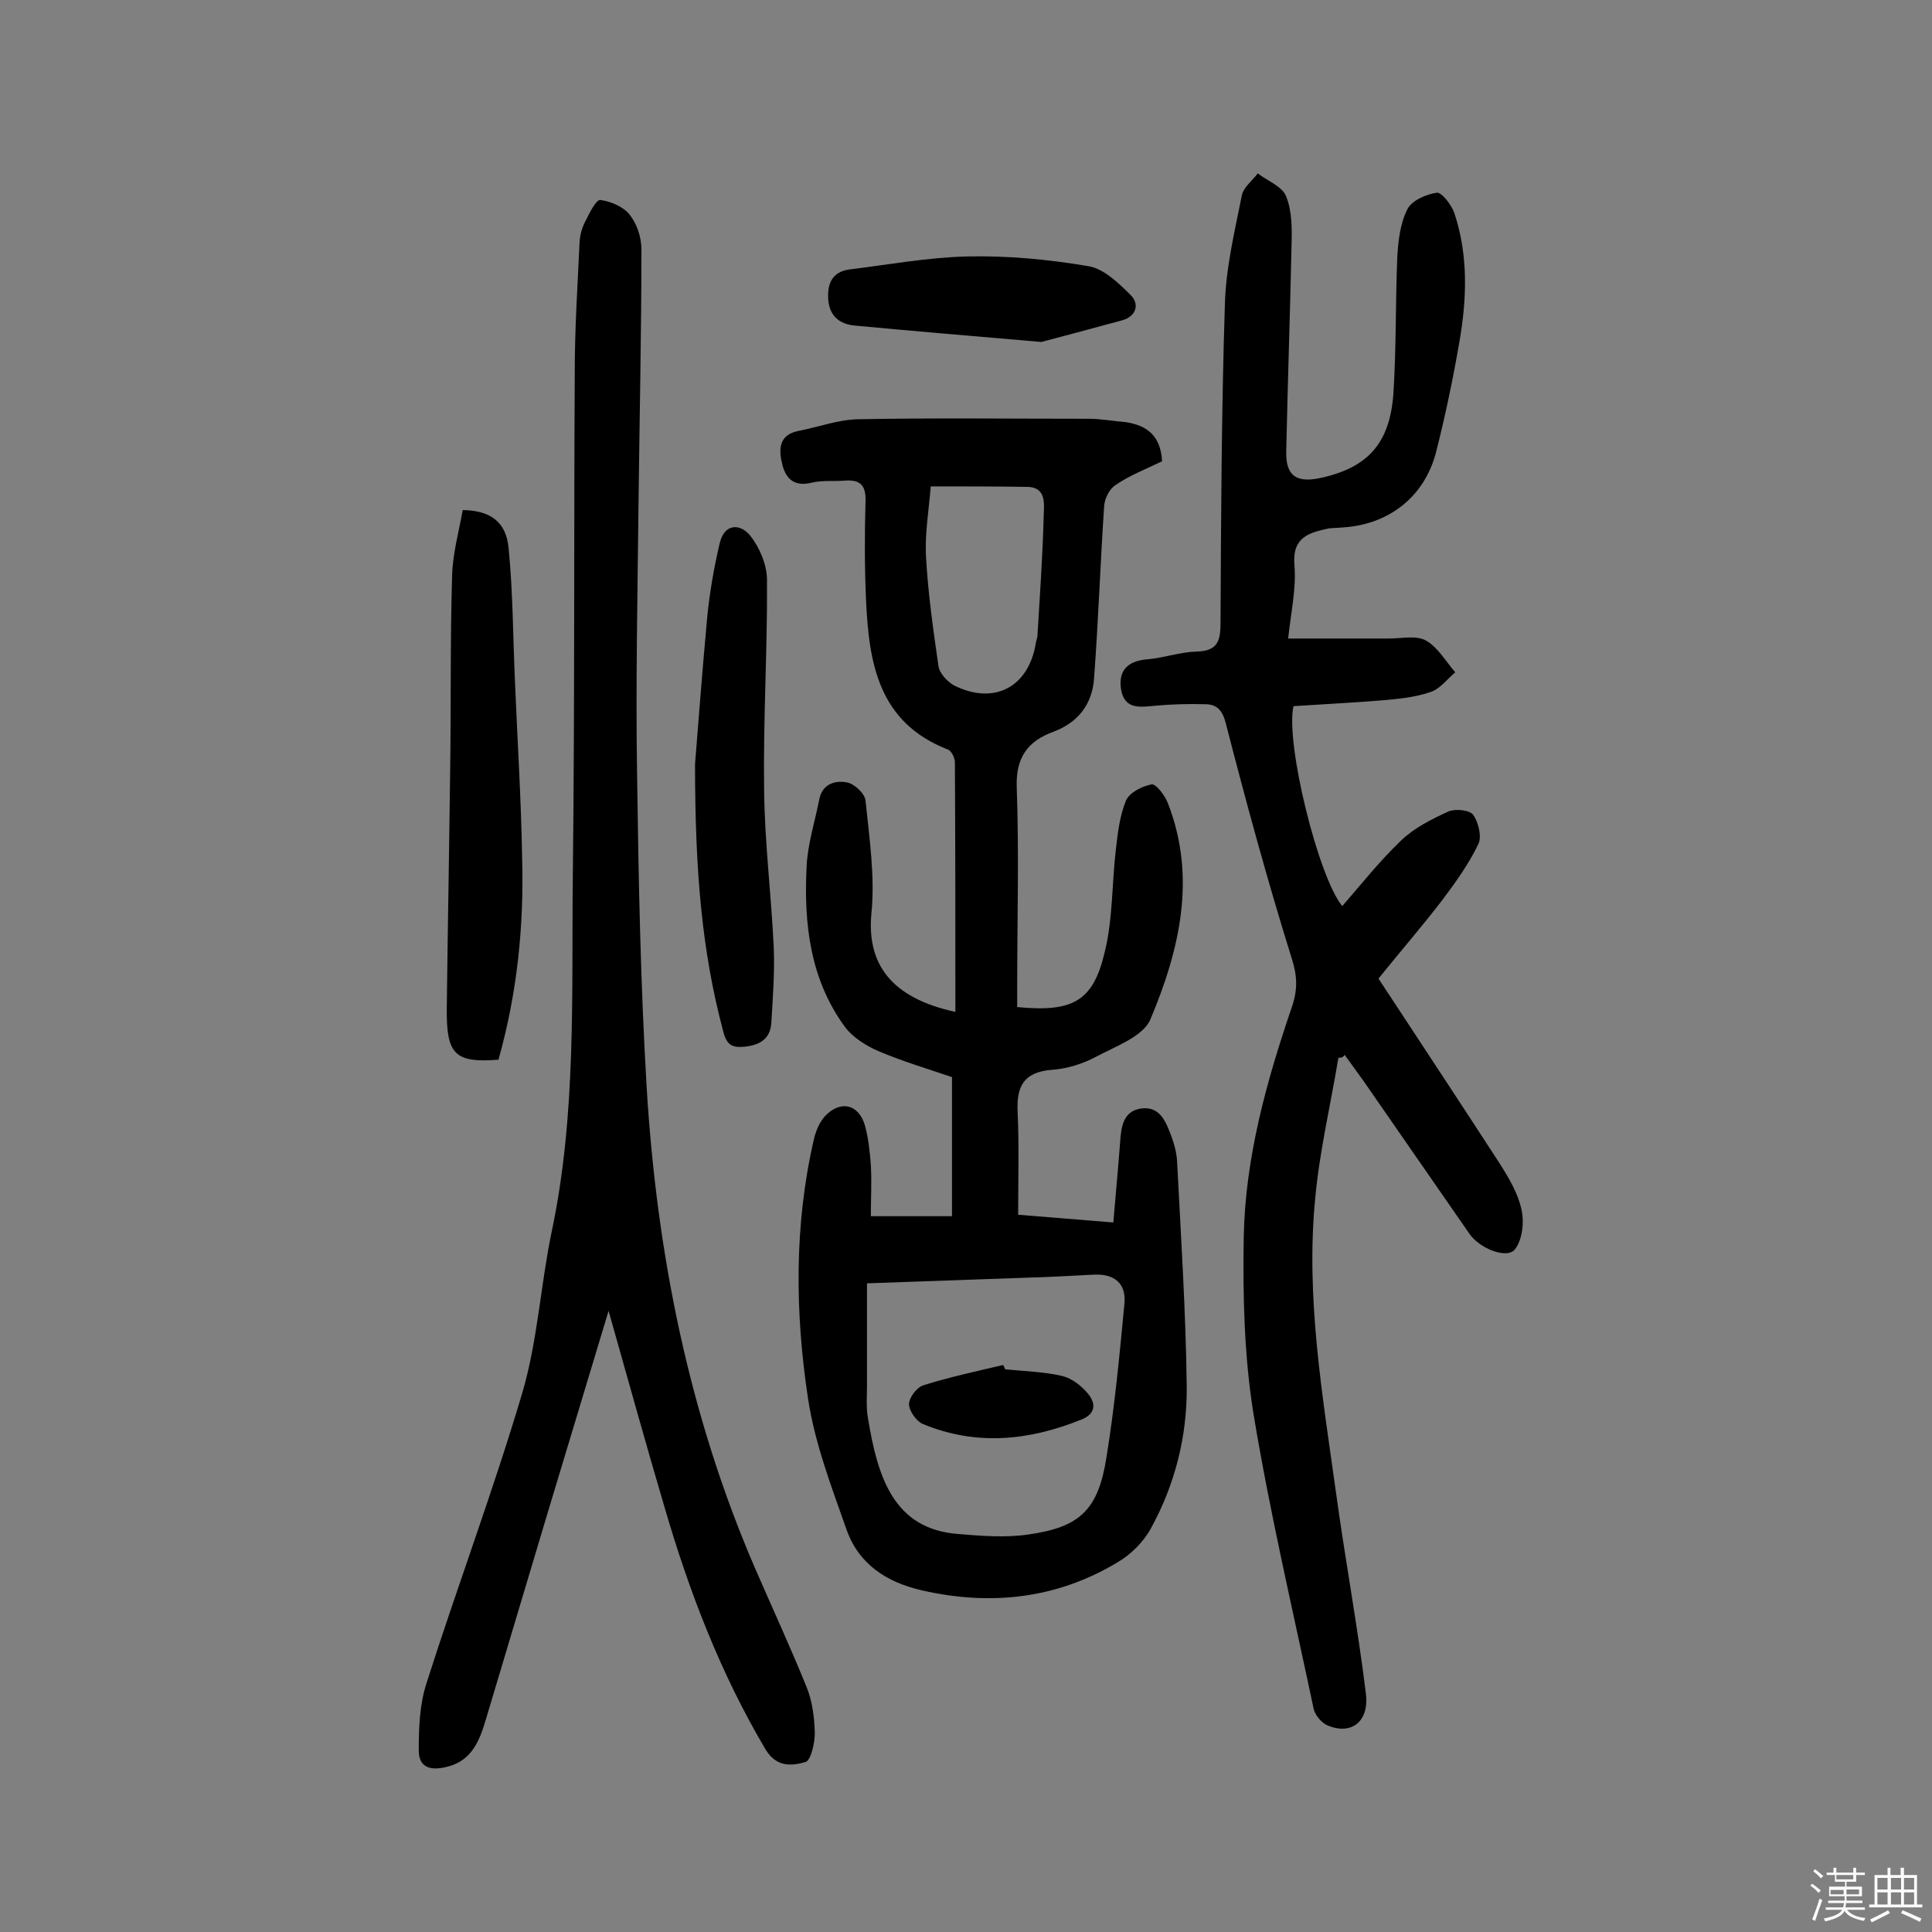
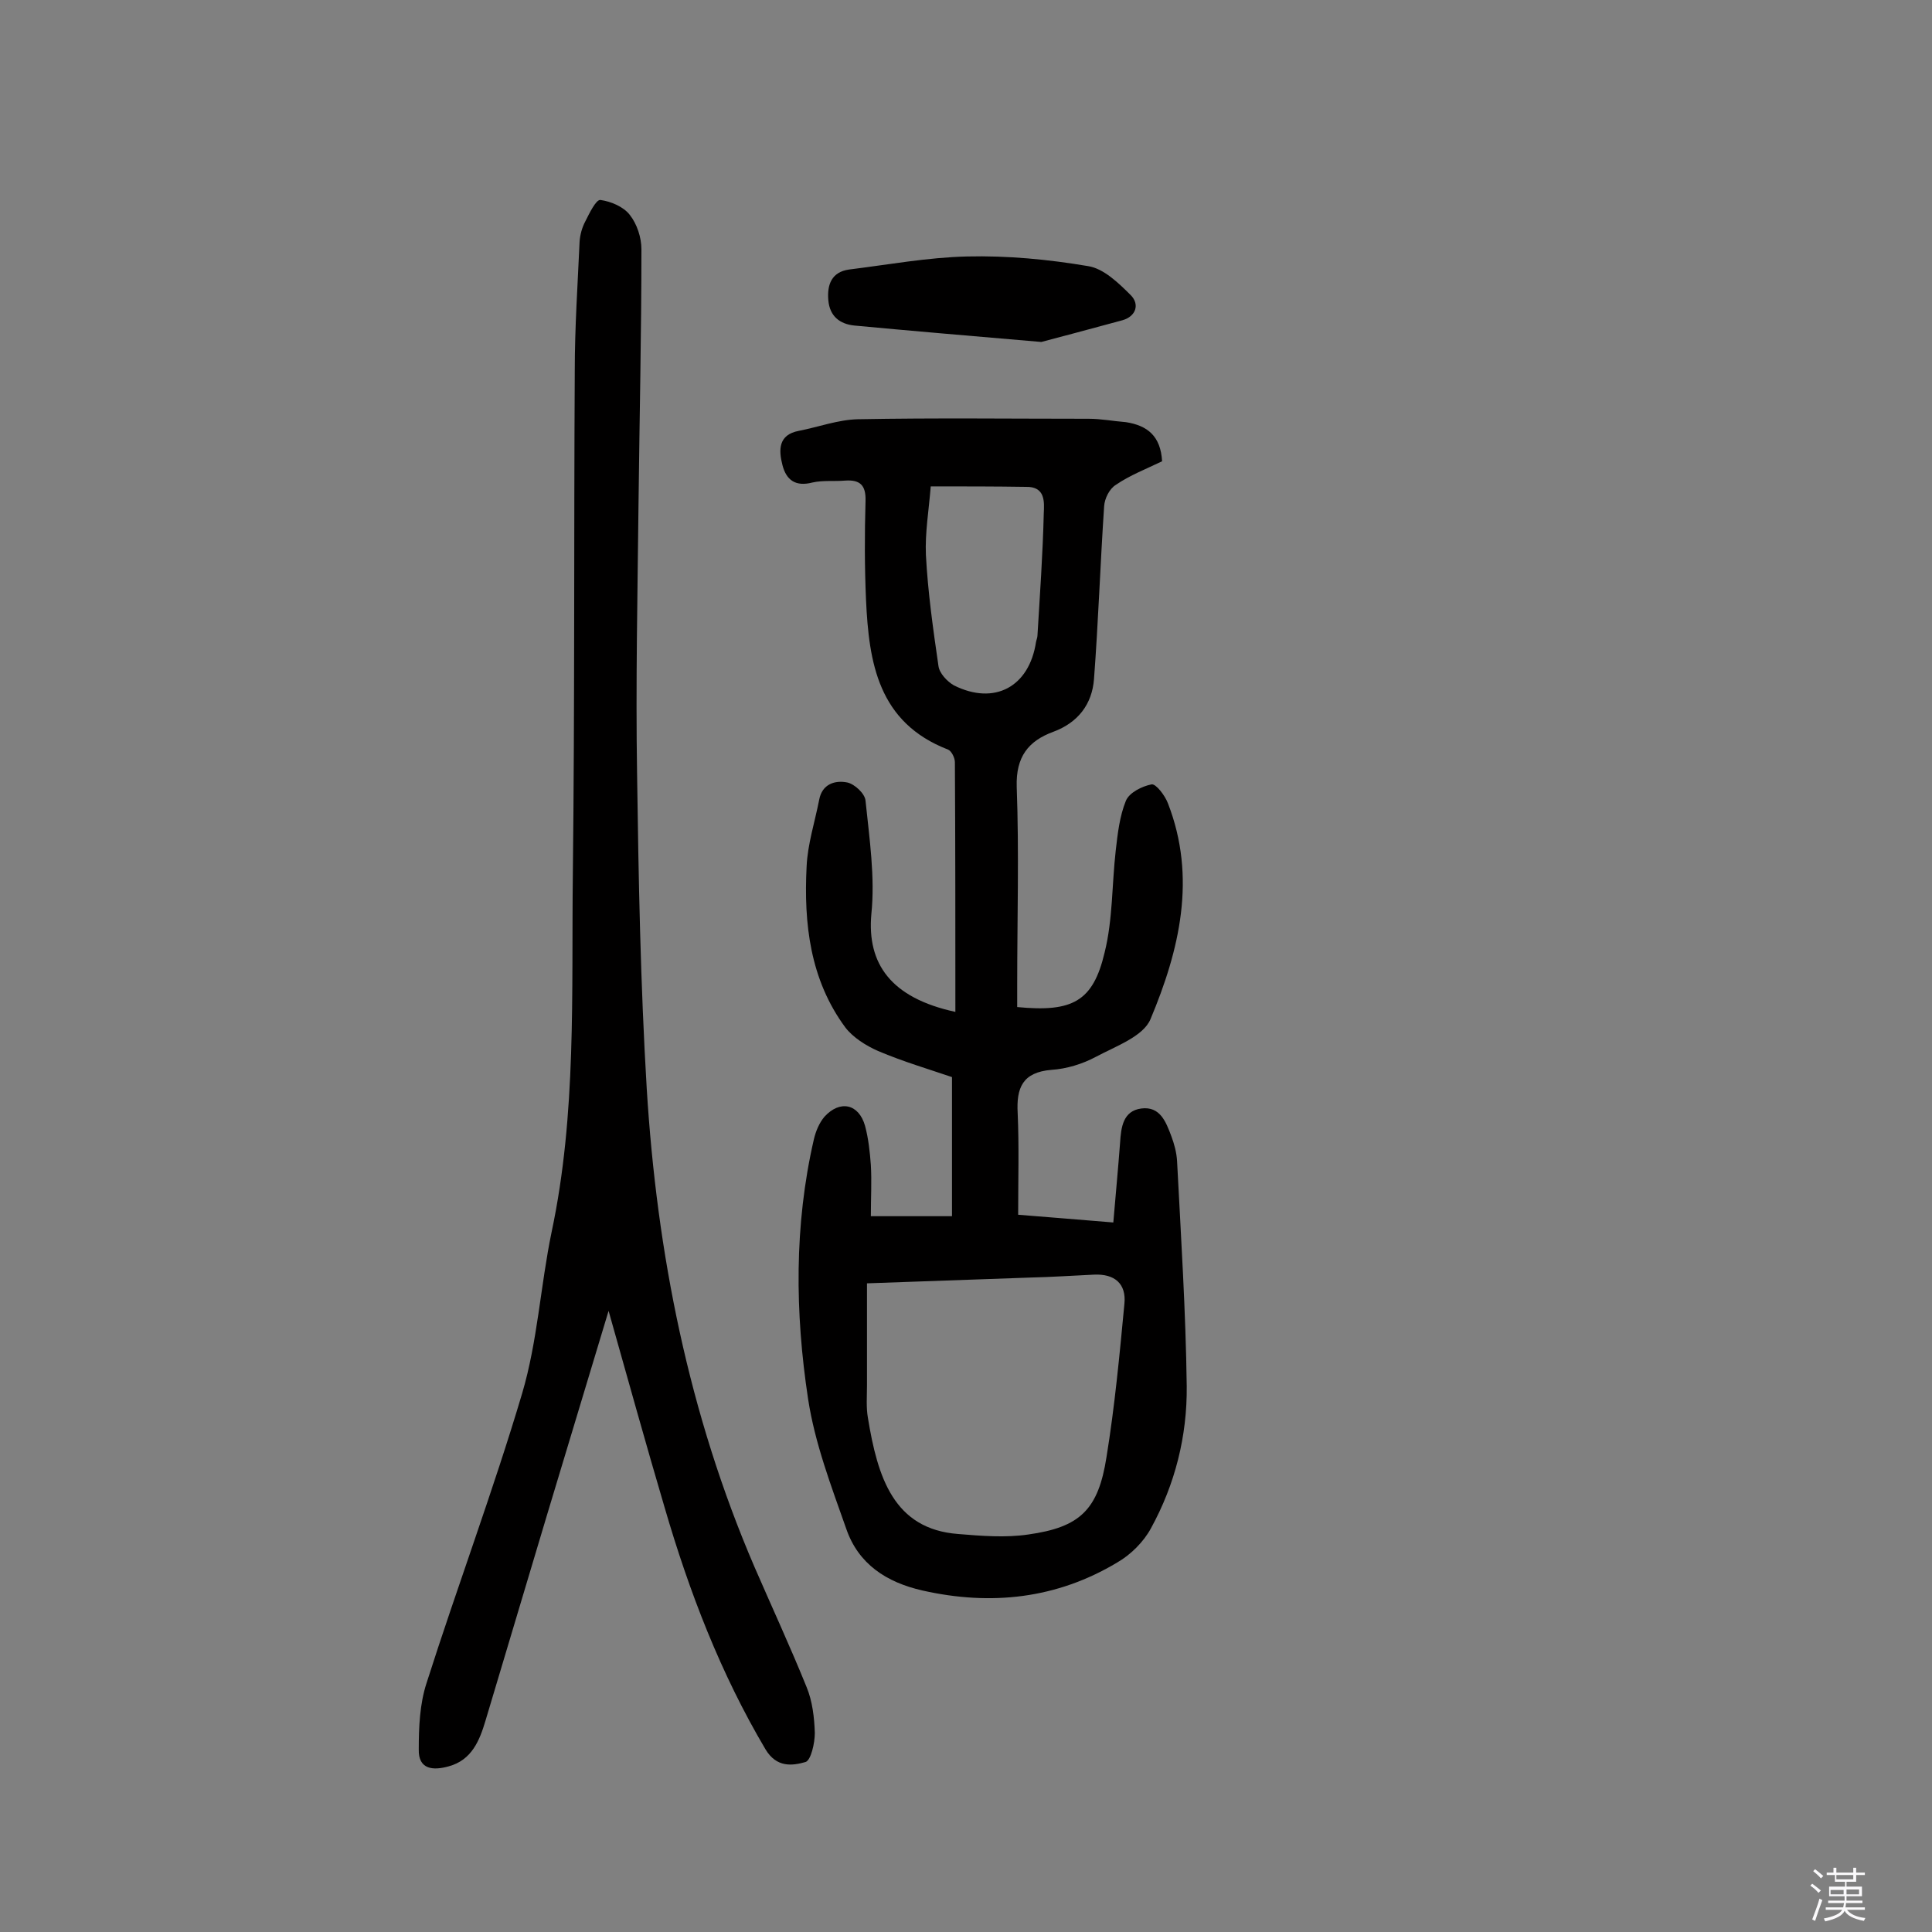
<svg xmlns="http://www.w3.org/2000/svg" enable-background="new 0 0 400 400" viewBox="0 0 400 400">
  <rect x="0" y="0" width="400" height="400" fill="#808080" stroke="none" />
  <path d="m374.8 390.4.4-.4c.7.5 1.3 1 1.8 1.4l-.5.5c-.5-.6-1.1-1.1-1.7-1.5zm1 7.3-.6-.3c.5-1.4 1.1-2.8 1.5-4.3.2.1.4.2.6.3-.5 1.3-1 2.8-1.5 4.3zm-.4-10.3.4-.4c.4.3 1 .8 1.7 1.4l-.5.5c-.4-.5-1-1-1.6-1.5zm2.5.3h1.7v-1h.6v1h3.5v-1h.6v1h1.8v.5h-1.8v1.4h-2v1h3.2v2h-3.2v.9h3.3v.5h-3.4c0 .3-.1.6-.1.9h4v.5h-3.7c.7.9 1.9 1.5 3.8 1.7-.1.2-.2.4-.3.6-2.1-.4-3.5-1.1-4-2.1-.4 1-1.8 1.7-4 2.2-.1-.2-.2-.4-.3-.6 2.1-.4 3.4-1 3.8-1.8h-3.4v-.5h3.6c.1-.3.1-.6.2-.9h-3.3v-.5h3.4c0-.3 0-.6 0-.9h-3.2v-2h3.3v-1h-2.1v-1.4h-1.7v-.5zm1.1 3.5v1h2.7c0-.3 0-.4 0-.4 0-.1 0-.2 0-.2 0-.1 0-.2 0-.3h-2.7zm1.2-3v.9h3.5v-.9zm4.7 3h-2.6v.6.4h2.6z" fill="#fbfafc" />
-   <path d="m393.6 386.7h.6v1.5h2.7v6.1h1.1v.6h-11v-.6h1.1v-6.1h2.7v-1.5h.6v1.5h2.1v-1.5zm-2.7 8.8.4.6c-1.2.6-2.5 1.3-3.8 1.9-.1-.2-.2-.4-.3-.6 1.2-.6 2.5-1.2 3.7-1.9zm-2.2-6.7v2.4h2.1v-2.4zm0 3v2.5h2.1v-2.5zm2.8-3v2.4h2.1v-2.4zm0 3v2.5h2.1v-2.5zm6 6.1c-1.4-.7-2.7-1.3-3.9-1.8l.3-.6c1.5.6 2.7 1.2 3.9 1.7zm-1.2-9.1h-2.1v2.4h2.1zm-2.1 3v2.5h2.1v-2.5z" fill="#fbfafc" />
  <g fill="#010000">
    <path d="m240.6 95.5c-3.3 1.6-6.7 2.9-9.6 4.9-1.3.8-2.3 2.8-2.4 4.4-.8 11.9-1.2 23.9-2.1 35.8-.4 5.2-3.3 9-8.4 10.9-5.2 1.9-7.8 5.2-7.6 11.4.5 13.6.1 27.3.1 40.9v4.7c11.4 1.1 15.7-1.1 18.1-11.3 1.7-6.8 1.5-14.1 2.3-21.1.4-3.5.8-7.1 2.1-10.3.7-1.7 3.3-3 5.3-3.4.9-.2 2.8 2.3 3.4 3.9 6 15.4 2.4 30.4-3.6 44.7-1.5 3.6-7.2 5.6-11.3 7.8-2.8 1.5-6.1 2.5-9.2 2.7-6 .5-7.3 3.7-7 9 .3 6.8.1 13.6.1 21 6 .5 12.7 1 19.7 1.6.5-5.9 1-11.2 1.4-16.5.2-3.2.6-6.6 4.4-7.1 3.9-.5 5.1 2.8 6.2 5.7.6 1.6 1.1 3.4 1.2 5.2.8 15.5 1.8 31.1 2 46.6.1 10.3-2.4 20.3-7.4 29.4-1.5 2.8-4.2 5.5-7 7.1-12.5 7.5-26.1 9-40.3 5.8-7.5-1.7-13.3-5.5-15.8-12.8-3.1-8.8-6.5-17.7-7.9-26.9-2.7-17.8-2.9-35.9 1.2-53.7.4-1.7 1.1-3.4 2.2-4.7 3.2-3.5 7.1-2.7 8.4 1.9.7 2.6 1 5.4 1.2 8.1.2 3.4 0 6.8 0 10.6h16.8c0-9.5 0-18.9 0-28.8-4.7-1.6-10.1-3.2-15.3-5.4-2.5-1.1-5.2-2.8-6.8-4.9-7.3-9.9-8.6-21.5-8-33.3.2-4.6 1.7-9.2 2.6-13.8.6-3.3 3.3-4.1 5.8-3.6 1.5.3 3.7 2.3 3.8 3.8.8 7.8 2 15.8 1.2 23.5-.9 10.2 4 17.3 17.4 20.2 0-17.4 0-34.6-.1-51.7 0-.9-.7-2.3-1.4-2.6-14.5-5.6-16.4-18-17-31-.3-6.8-.3-13.6-.1-20.5.1-3.3-1.2-4.4-4.2-4.2-2.3.2-4.6-.1-6.8.4-3.5.9-5.4-.5-6.2-3.6s-.9-6.3 3.4-7.1c4.1-.8 8.1-2.3 12.2-2.4 15.9-.3 31.8-.1 47.8-.1 2.6 0 5.1.5 7.7.7 4.5.7 7.2 2.9 7.5 8.1zm-61.1 170.2v21.1c0 2.3-.2 4.6.2 6.8 2 12.2 5.3 23 18.7 24 4.8.4 9.8.8 14.5.1 10.7-1.5 14.5-5.1 16.2-16.1 1.7-10.5 2.7-21.1 3.7-31.7.4-4.1-2-6.2-6.3-6-4.4.2-8.7.5-13.1.6-11.1.4-22.2.8-33.9 1.2zm13.2-165c-.4 5-1.2 9.6-1 14.2.4 7.7 1.5 15.4 2.6 23 .2 1.5 1.8 3.2 3.2 4 8.4 4.2 15.6.3 17-9 .1-.5.3-.9.3-1.4.5-8.4 1.1-16.8 1.3-25.2.1-2.3.4-5.6-3.7-5.5-6.4-.1-12.8-.1-19.7-.1z" />
-     <path d="m277.1 219c-1.6 9.7-3.9 19.3-4.8 29.1-2 20.5 1.5 40.7 4.3 60.9 1.9 13.9 4.5 27.8 6.2 41.7.7 5.9-3.2 8.6-8 6.5-1.2-.5-2.5-2.1-2.8-3.3-4.3-20.4-9.1-40.7-12.5-61.3-1.9-11.9-2.2-24.2-2-36.4.3-16.5 4.7-32.3 10-47.8 1.2-3.6 1.1-6.4-.1-10.1-5-16-9.4-32.2-13.6-48.5-.7-2.8-1.9-4-4.3-4-3.4-.1-6.8 0-10.2.3-3.2.3-6.5.9-7.2-3.4-.6-4 1.5-5.9 5.5-6.2 3.4-.3 6.7-1.5 10.1-1.6 4.6-.1 5-2.4 5-6.2.1-21.9.2-43.8.9-65.7.2-7.5 2-15 3.5-22.5.3-1.7 2.2-3.1 3.3-4.6 2.1 1.6 5.1 2.7 5.9 4.8 1.2 3 1.2 6.6 1.1 10-.3 14.3-.8 28.6-1.1 42.8-.1 4.9 2 6.5 6.9 5.5 9.9-2.1 14.6-7.1 15.3-17.7.6-9.4.4-18.8.8-28.2.2-3.3.6-6.9 2.1-9.8.9-1.8 3.9-3.1 6.1-3.4 1-.1 3 2.5 3.6 4.2 2.9 8.7 2.6 17.6 1.1 26.4-1.3 7.6-2.9 15.3-4.8 22.8-2.3 9.4-9.7 15.3-19.4 15.9-1 .1-2 .1-2.9.2-4.1.9-7.6 1.8-7.1 7.6.4 4.8-.7 9.6-1.3 15.2h20.9c2.6 0 5.6-.7 7.6.4 2.5 1.4 4.1 4.3 6.1 6.6-1.7 1.4-3.2 3.5-5.2 4.1-3.2 1.1-6.6 1.4-10 1.7-6.1.5-12.2.8-18.3 1.2-1.7 7.6 5.1 35.3 10.1 41.4 4-4.6 7.8-9.4 12.2-13.6 2.7-2.6 6.3-4.4 9.8-6 1.4-.6 4.4-.3 5.1.7 1.1 1.5 1.8 4.5 1.1 6-1.9 4-4.6 7.8-7.3 11.4-4.2 5.5-8.8 10.8-13.4 16.5 8.4 12.8 16.8 25.5 25.1 38.3 1.9 3 3.8 6.2 4.5 9.5.6 2.6.2 6.2-1.3 8.2-1.6 2.2-7.4-.1-9.5-3.2-7.3-10.5-14.6-21.1-21.9-31.6-1.3-1.8-2.6-3.6-3.9-5.4-.4.6-.8.6-1.3.6z" />
    <path d="m126 271.4c-4.5 14.9-8.6 28.5-12.7 42.1-4.3 14.3-8.5 28.5-12.8 42.8-1.2 4-2.8 8.1-7.6 9.4-3.2.9-6.3.7-6.2-3.5 0-4.6.2-9.4 1.6-13.7 6.4-20.1 13.8-39.8 19.8-60 3.2-10.8 3.8-22.3 6.1-33.4 5.2-24.5 4.1-49.4 4.4-74.1.4-34.8.2-69.5.4-104.3 0-8.9.6-17.8 1-26.7.1-1.4.5-2.9 1.2-4.2.8-1.6 2.2-4.5 3.1-4.4 2.2.3 4.8 1.4 6.1 3.1 1.5 1.9 2.4 4.7 2.4 7.1 0 17.5-.4 35-.6 52.6-.2 18.7-.6 37.4-.3 56 .3 21.7.7 43.5 2 65.2 2.1 34.1 8.7 67.4 22.3 99 3.6 8.3 7.4 16.5 10.8 24.9 1.2 2.9 1.6 6.3 1.7 9.5 0 2.1-.8 5.6-1.9 6-2.8.8-6 1.2-8.3-2.6-9.3-15.7-15.8-32.6-20.9-50.1-3.9-13.2-7.5-26.2-11.6-40.7z" />
-     <path d="m103.2 219.4c-9.1.7-10.8-1.1-10.7-10.7.2-16.4.5-32.7.7-49.1.2-13.4 0-26.9.4-40.3.1-4.6 1.4-9.2 2.2-13.7 5.7.1 9 2.4 9.5 7.9.9 9 .9 18.1 1.3 27.2.5 12.3 1.3 24.6 1.5 36.9.4 14-1 28-4.9 41.8z" />
-     <path d="m143.9 158.2c.5-6.1 1.4-18.2 2.5-30.2.5-5.2 1.4-10.4 2.6-15.5 1-4.3 4.4-4.1 6.4-1.5 1.9 2.4 3.4 6 3.4 9.1.1 14.4-.8 28.8-.6 43.3.1 11 1.5 21.9 2 32.9.2 5.1-.2 10.3-.5 15.4-.2 3.3-2.2 4.6-5.4 5-2.8.3-3.9-.4-4.6-3.3-4.3-16.2-5.8-32.5-5.8-55.2z" />
    <path d="m215.6 70.8c-15.2-1.3-27-2.3-38.7-3.4-3-.3-5.1-1.9-5.4-5.2s.7-5.9 4.3-6.4c8.1-1 16.2-2.5 24.4-2.7 8.4-.2 16.8.6 25.1 2 3.2.5 6.3 3.5 8.8 6 1.9 1.9 1.1 4.4-1.7 5.2-6.7 1.8-13.3 3.6-16.8 4.5z" />
-     <path d="m208.1 283.5c4 .4 8.1.5 11.9 1.4 2 .5 4 2.1 5.3 3.7 1.6 2 1.6 4.1-1.4 5.3-10.9 4.4-21.8 5.5-32.9.9-1.3-.6-2.8-2.7-2.8-4.1 0-1.3 1.6-3.5 3-3.9 5.4-1.7 11-2.9 16.5-4.2.2.4.3.6.4.9z" />
  </g>
</svg>